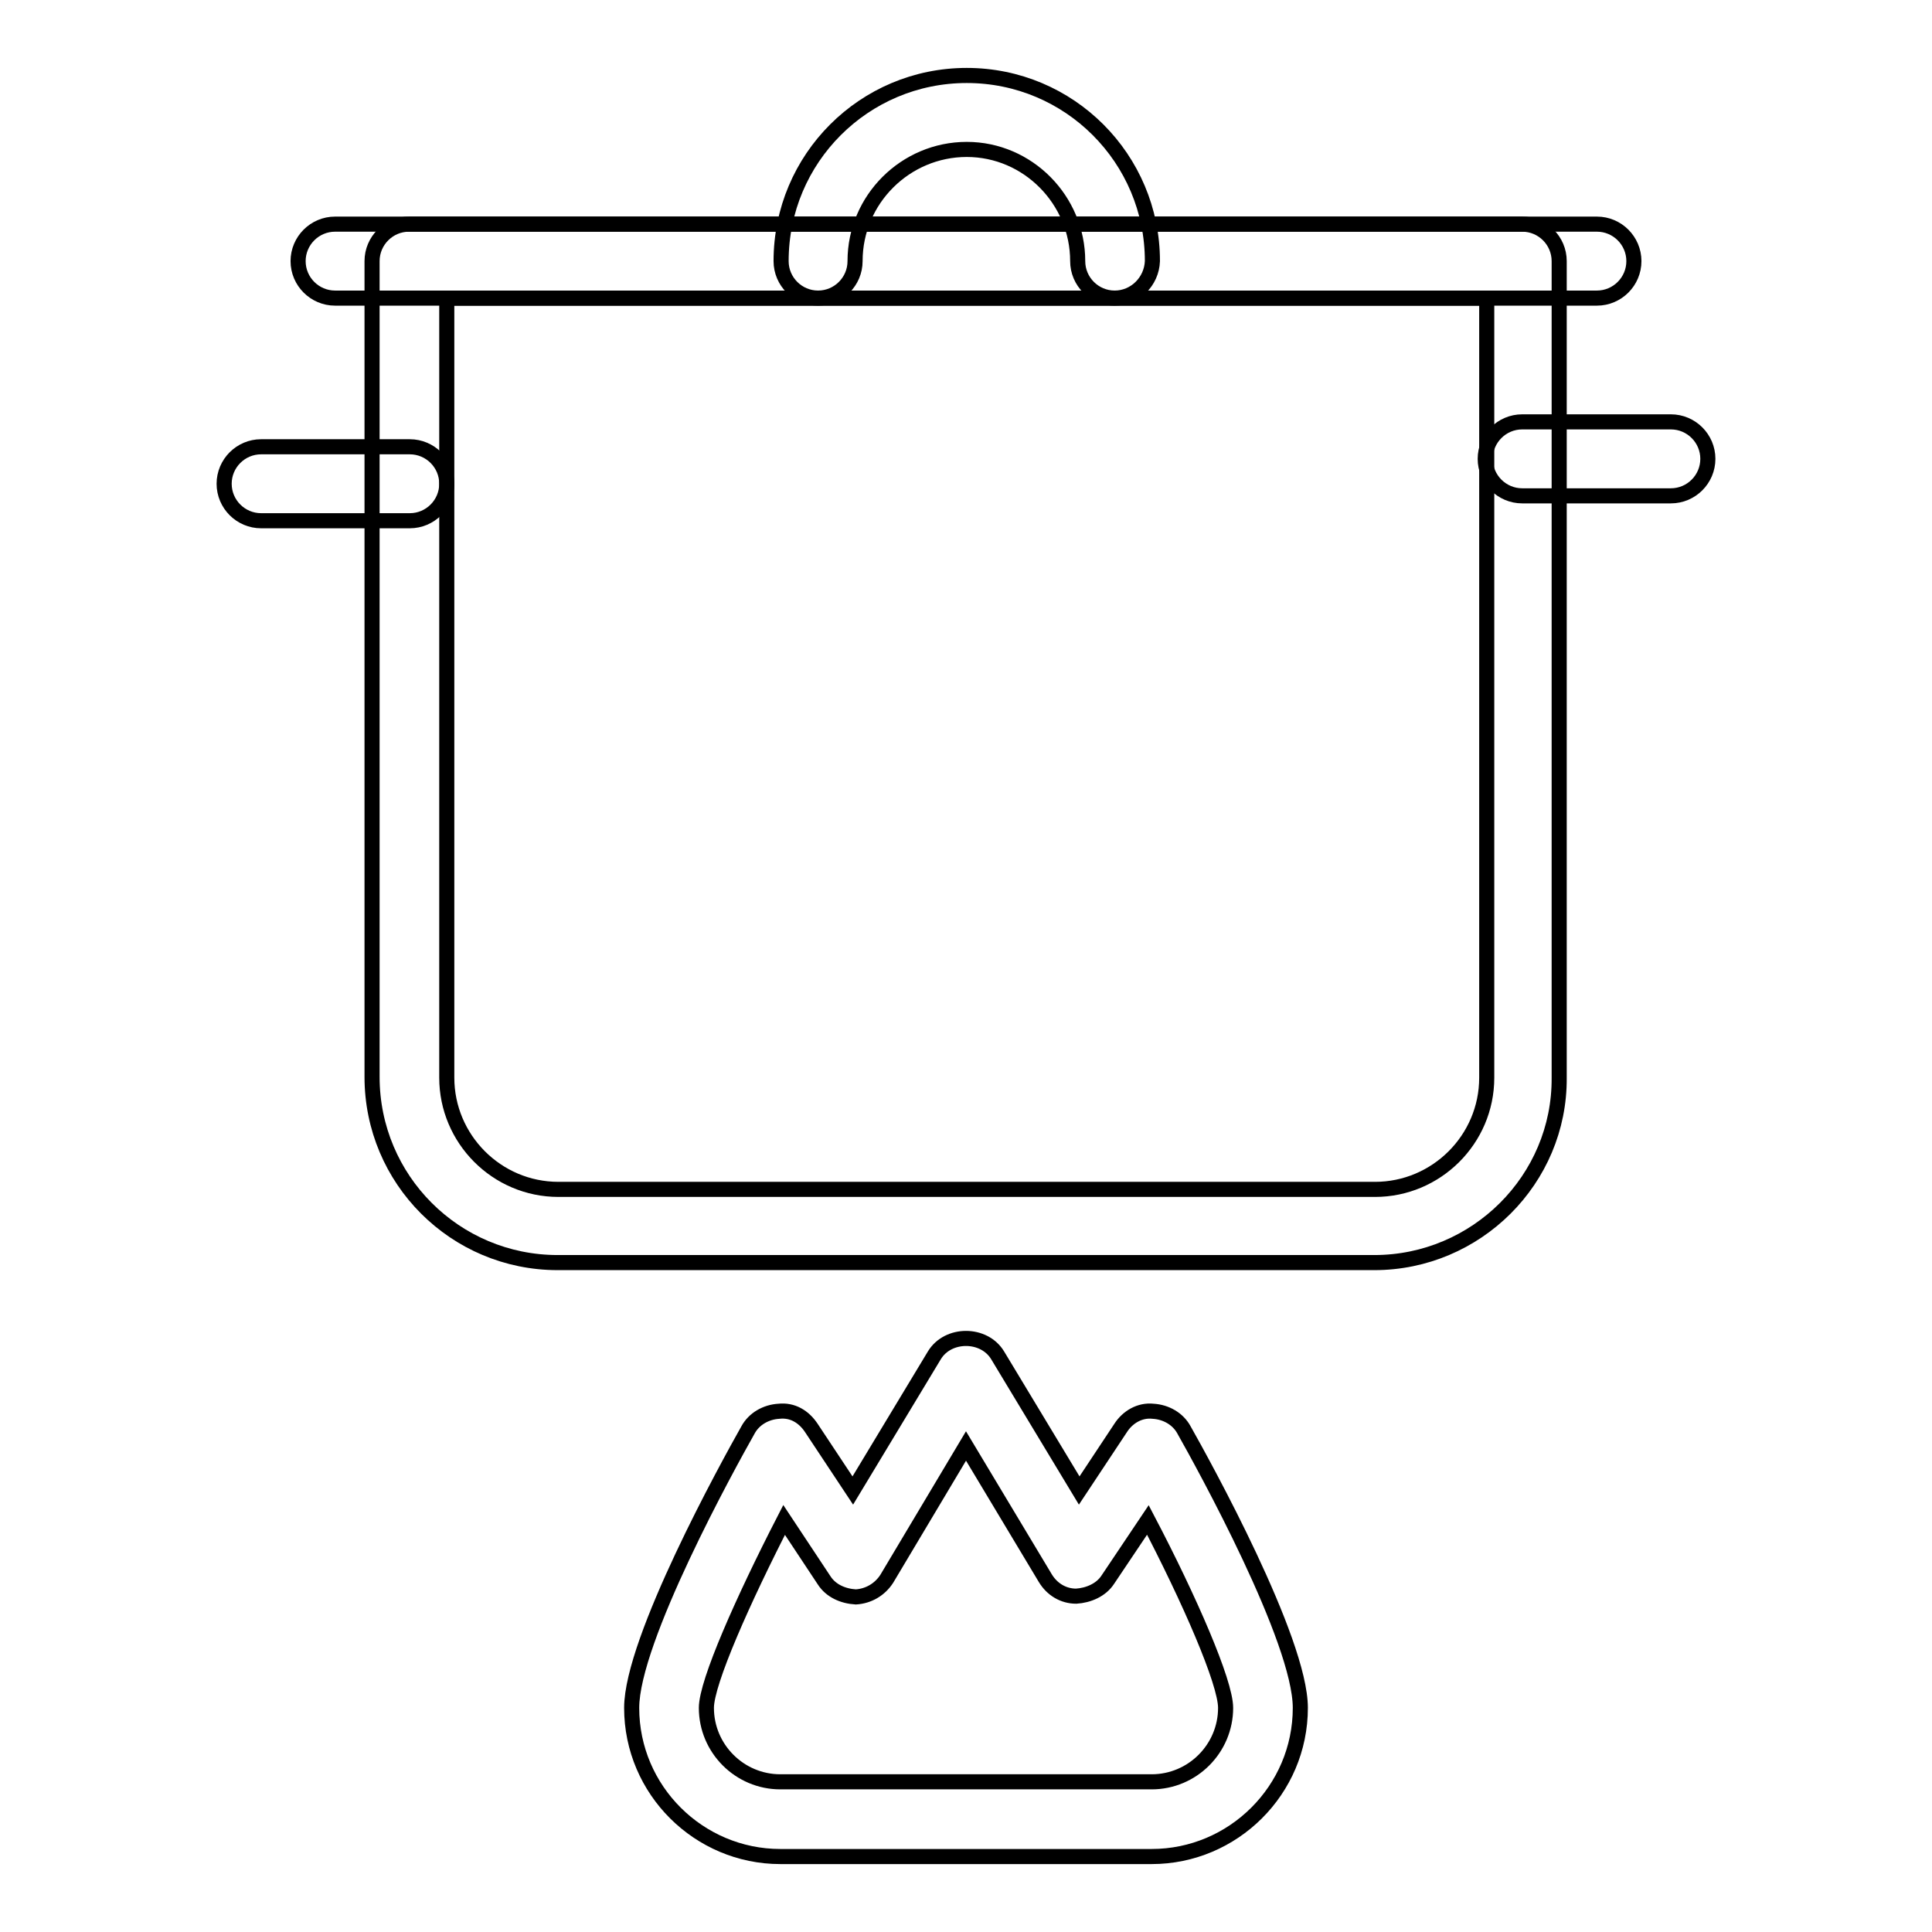
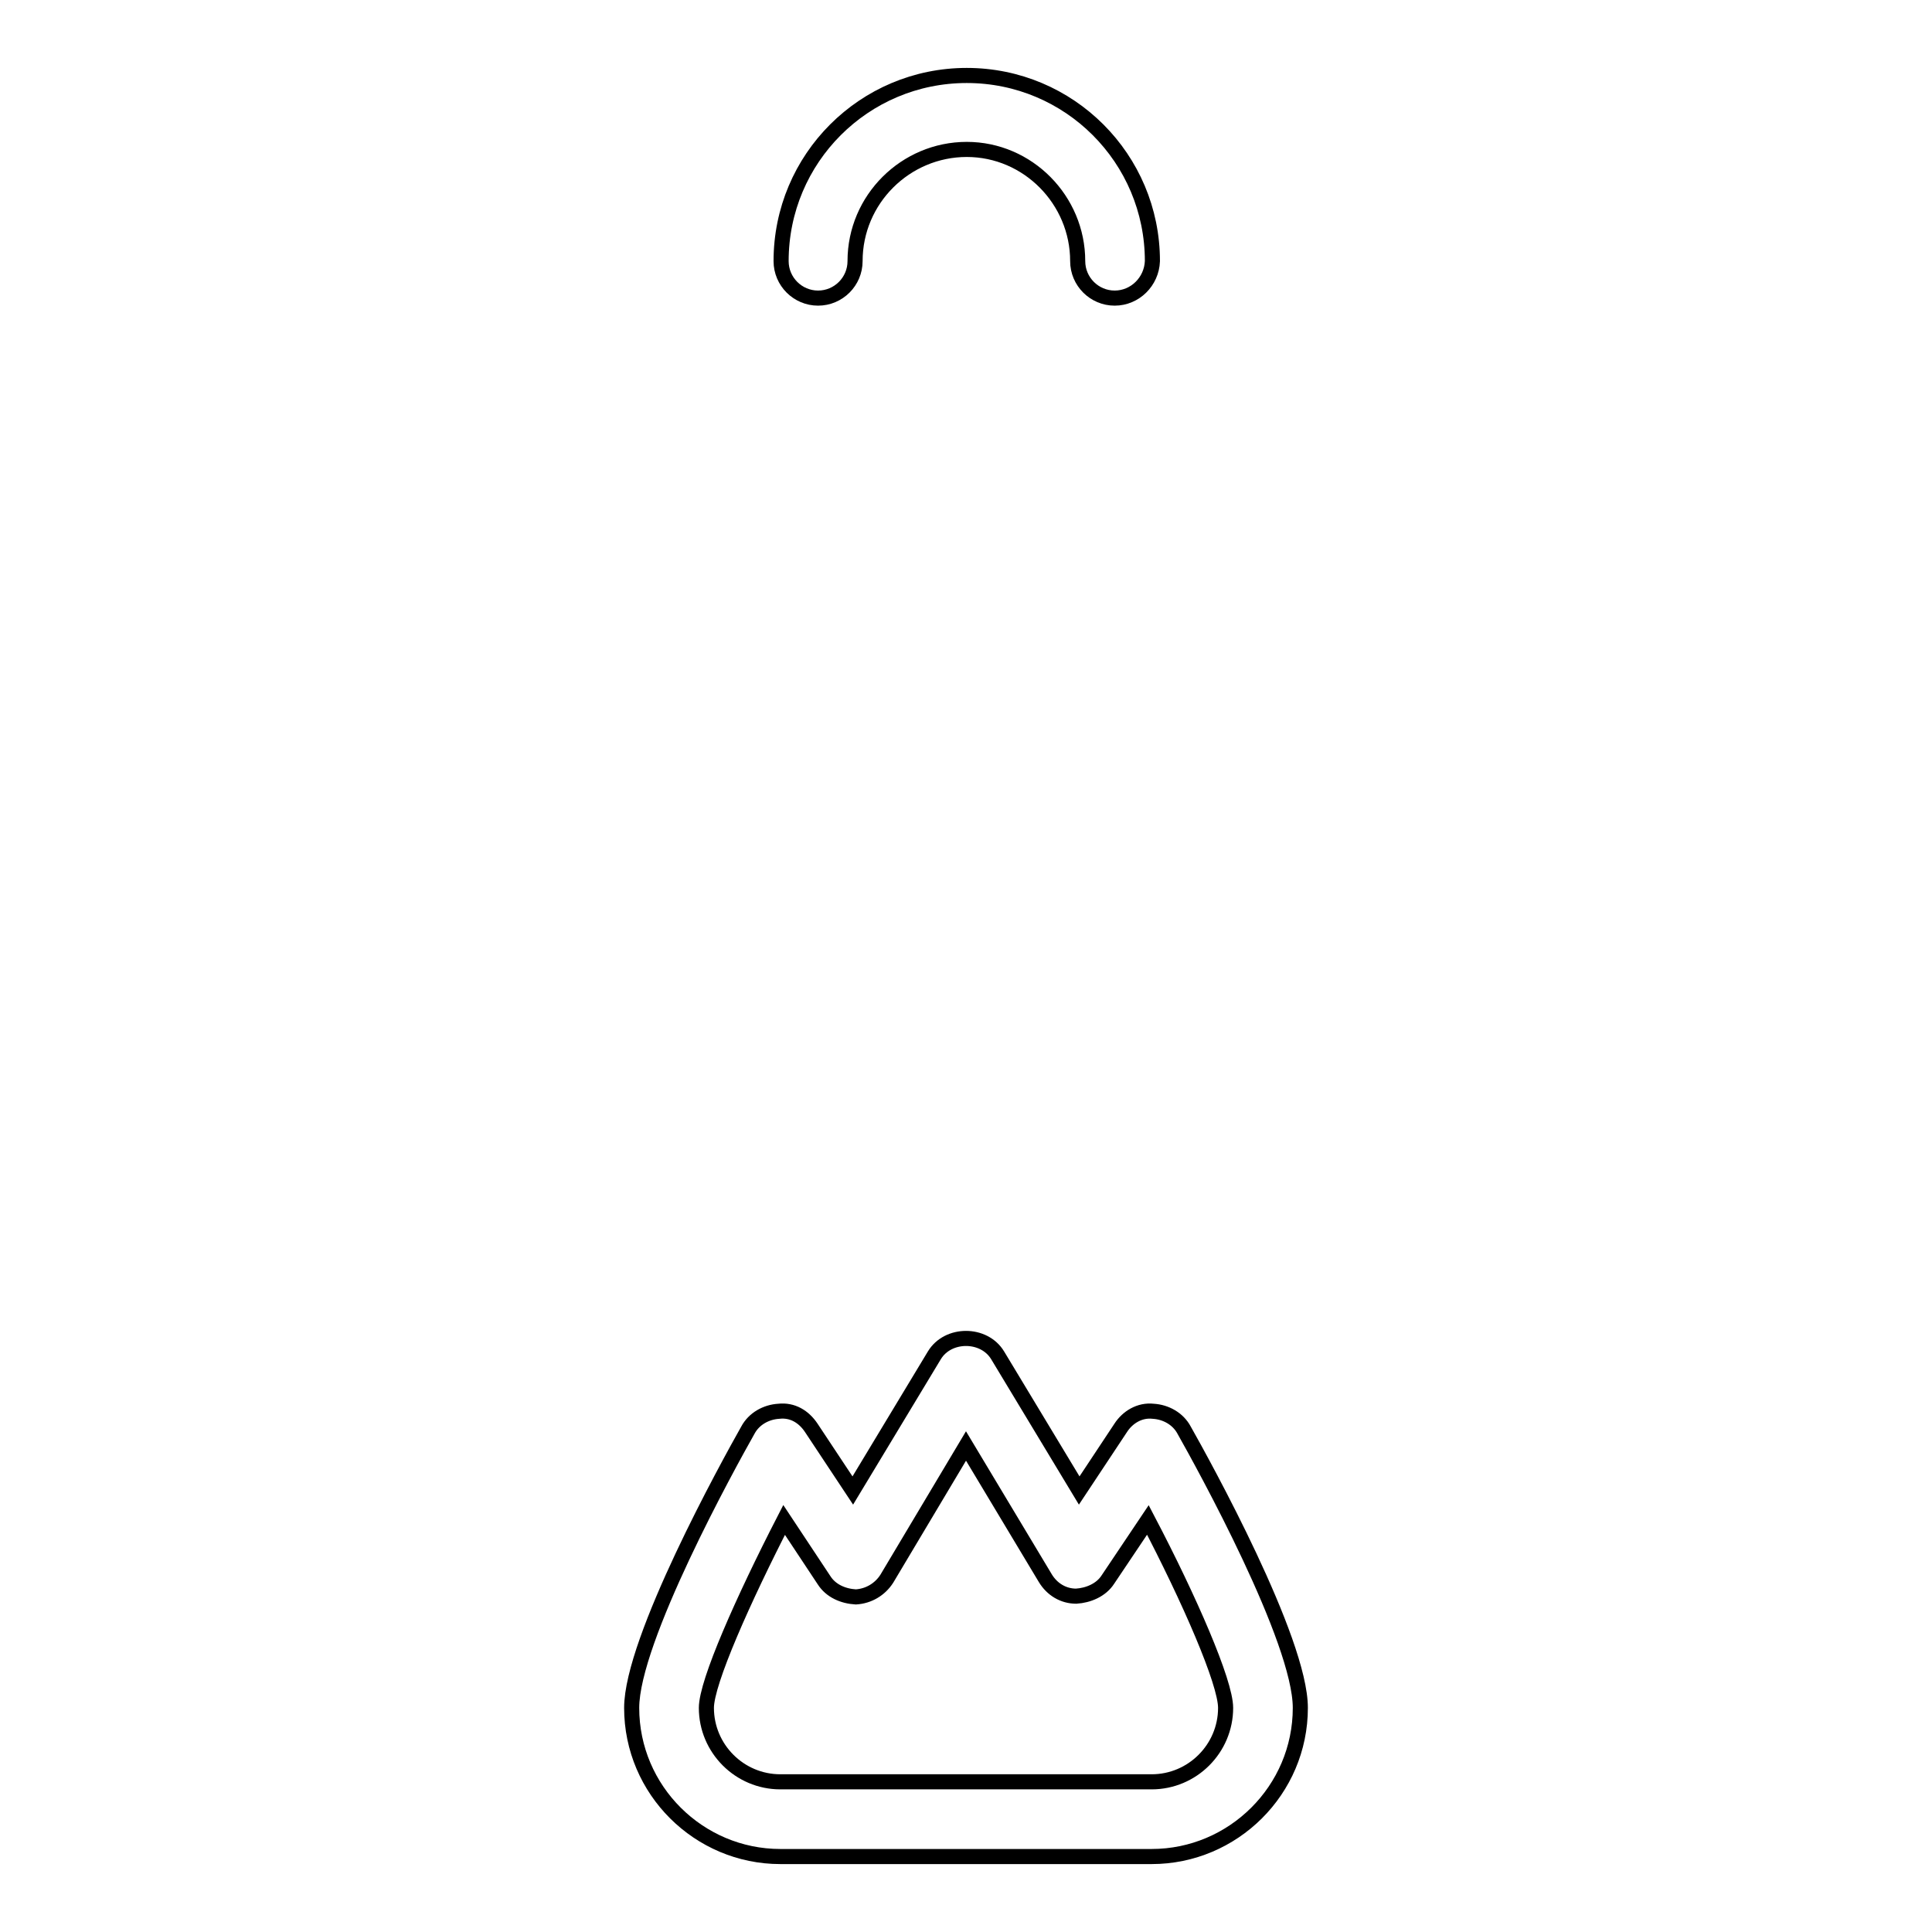
<svg xmlns="http://www.w3.org/2000/svg" version="1.1" x="0px" y="0px" viewBox="0 0 256 256" enable-background="new 0 0 256 256" xml:space="preserve">
  <g>
    <g>
      <path stroke-width="2" fill-opacity="0" stroke="#000000" d="M152.6,246h-49.2c-10.8,0-19.7-8.8-19.7-19.7c0-9,12.8-32.2,15.4-36.8c0.8-1.5,2.4-2.4,4.1-2.5c1.8-0.2,3.3,0.7,4.3,2.2l5.5,8.3l10.8-17.9c1.8-3,6.6-3,8.4,0l10.8,17.9l5.5-8.3c0.9-1.4,2.5-2.4,4.3-2.2c1.7,0.1,3.3,1,4.1,2.5c2.6,4.6,15.4,27.8,15.4,36.8C172.3,237.2,163.4,246,152.6,246z M103.9,201.4c-5.4,10.5-10.3,21.5-10.3,24.9c0,5.4,4.4,9.8,9.8,9.8h49.2c5.4,0,9.8-4.4,9.8-9.8c0-3.4-4.8-14.4-10.3-24.9l-5.3,7.9c-0.9,1.4-2.6,2.1-4.2,2.2c-1.7,0-3.2-0.9-4.1-2.4L128,191.6l-10.5,17.6c-0.9,1.4-2.4,2.3-4.1,2.4c-1.7-0.1-3.3-0.8-4.2-2.2L103.9,201.4z" />
-       <path stroke-width="2" fill-opacity="0" stroke="#000000" d="M182.1,167.3H73.9c-13.6,0-24.6-11-24.6-24.6V34.6c0-2.7,2.2-4.9,4.9-4.9h147.5c2.7,0,4.9,2.2,4.9,4.9v108.2C206.7,156.3,195.6,167.3,182.1,167.3z M59.2,39.5v103.3c0,8.1,6.6,14.8,14.8,14.8h108.2c8.1,0,14.8-6.6,14.8-14.8V39.5H59.2z" />
-       <path stroke-width="2" fill-opacity="0" stroke="#000000" d="M54.3,69H34.6c-2.7,0-4.9-2.2-4.9-4.9c0-2.7,2.2-4.9,4.9-4.9h19.7c2.7,0,4.9,2.2,4.9,4.9C59.2,66.8,57,69,54.3,69z" />
-       <path stroke-width="2" fill-opacity="0" stroke="#000000" d="M221.4,65.7h-19.7c-2.7,0-4.9-2.2-4.9-4.9s2.2-4.9,4.9-4.9h19.7c2.7,0,4.9,2.2,4.9,4.9S224.1,65.7,221.4,65.7z" />
-       <path stroke-width="2" fill-opacity="0" stroke="#000000" d="M211.6,39.5H44.4c-2.7,0-4.9-2.2-4.9-4.9c0-2.7,2.2-4.9,4.9-4.9h167.2c2.7,0,4.9,2.2,4.9,4.9C216.5,37.3,214.3,39.5,211.6,39.5z" />
      <path stroke-width="2" fill-opacity="0" stroke="#000000" d="M147.7,39.5c-2.7,0-4.9-2.2-4.9-4.9c0-8.1-6.6-14.8-14.7-14.8c-8.1,0-14.8,6.6-14.8,14.8c0,2.7-2.2,4.9-4.9,4.9s-4.9-2.2-4.9-4.9c0-13.6,11-24.6,24.6-24.6c13.6,0,24.6,11,24.6,24.6C152.6,37.3,150.4,39.5,147.7,39.5z" />
    </g>
  </g>
</svg>